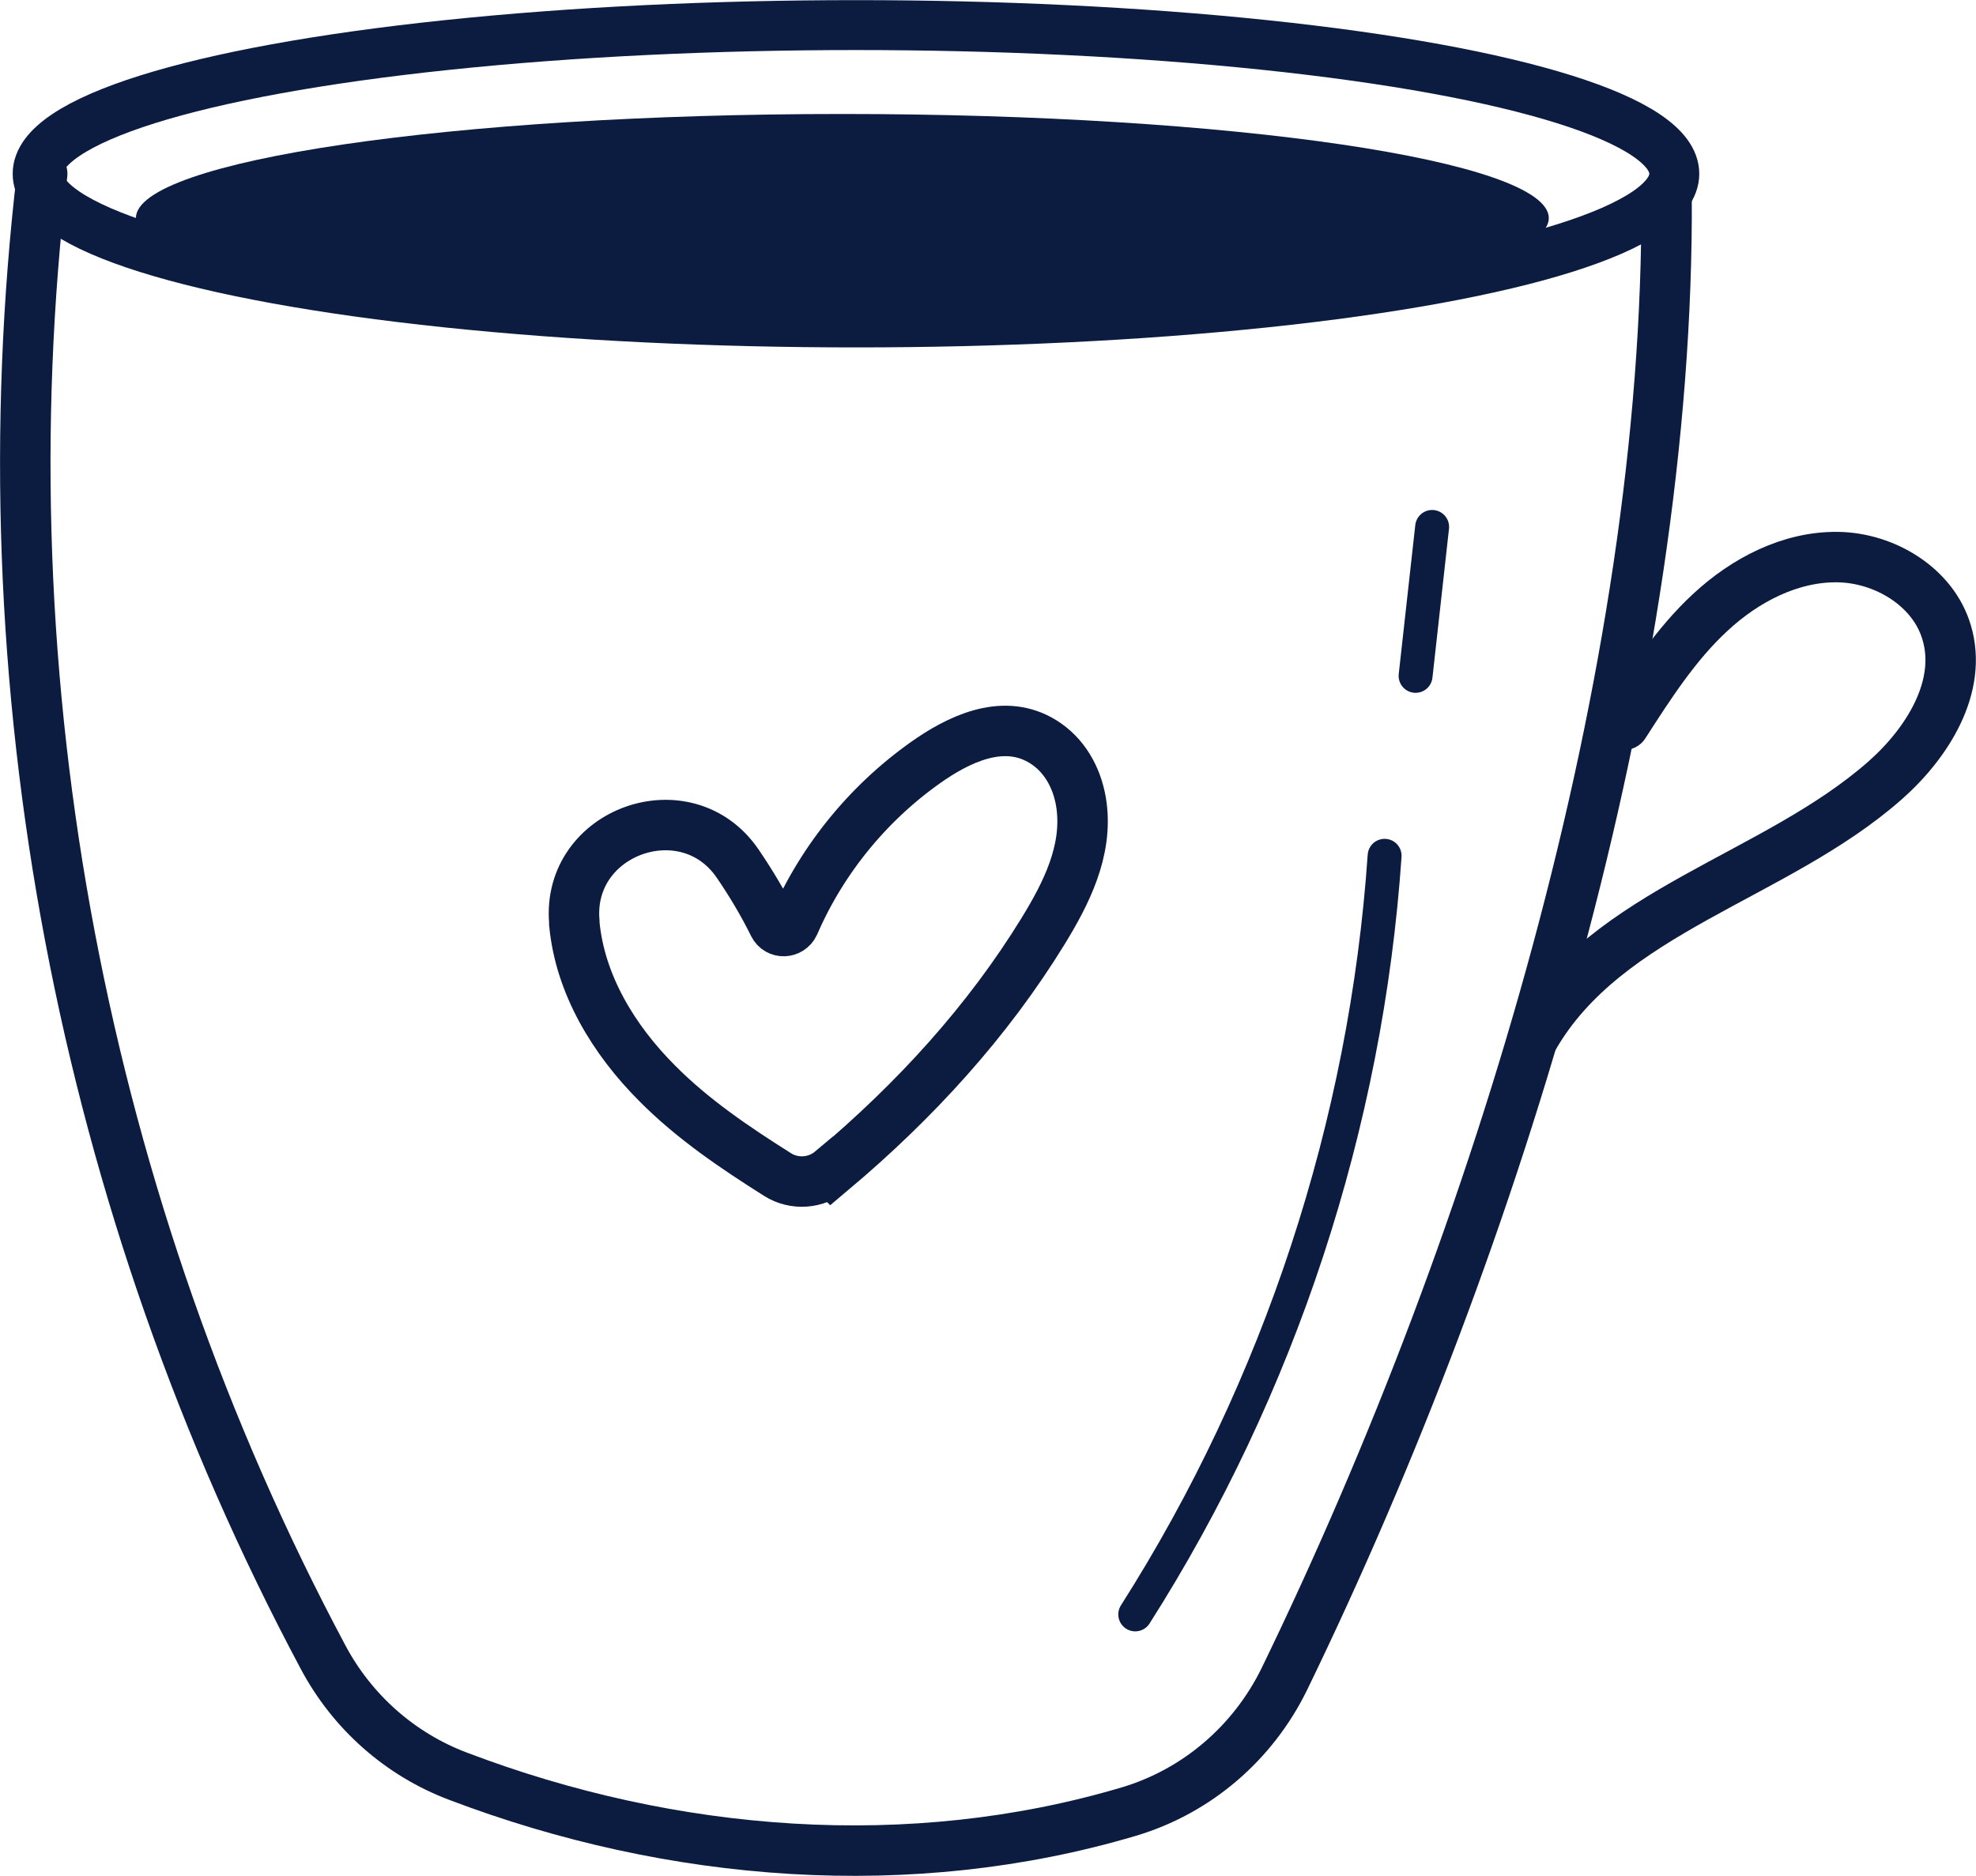
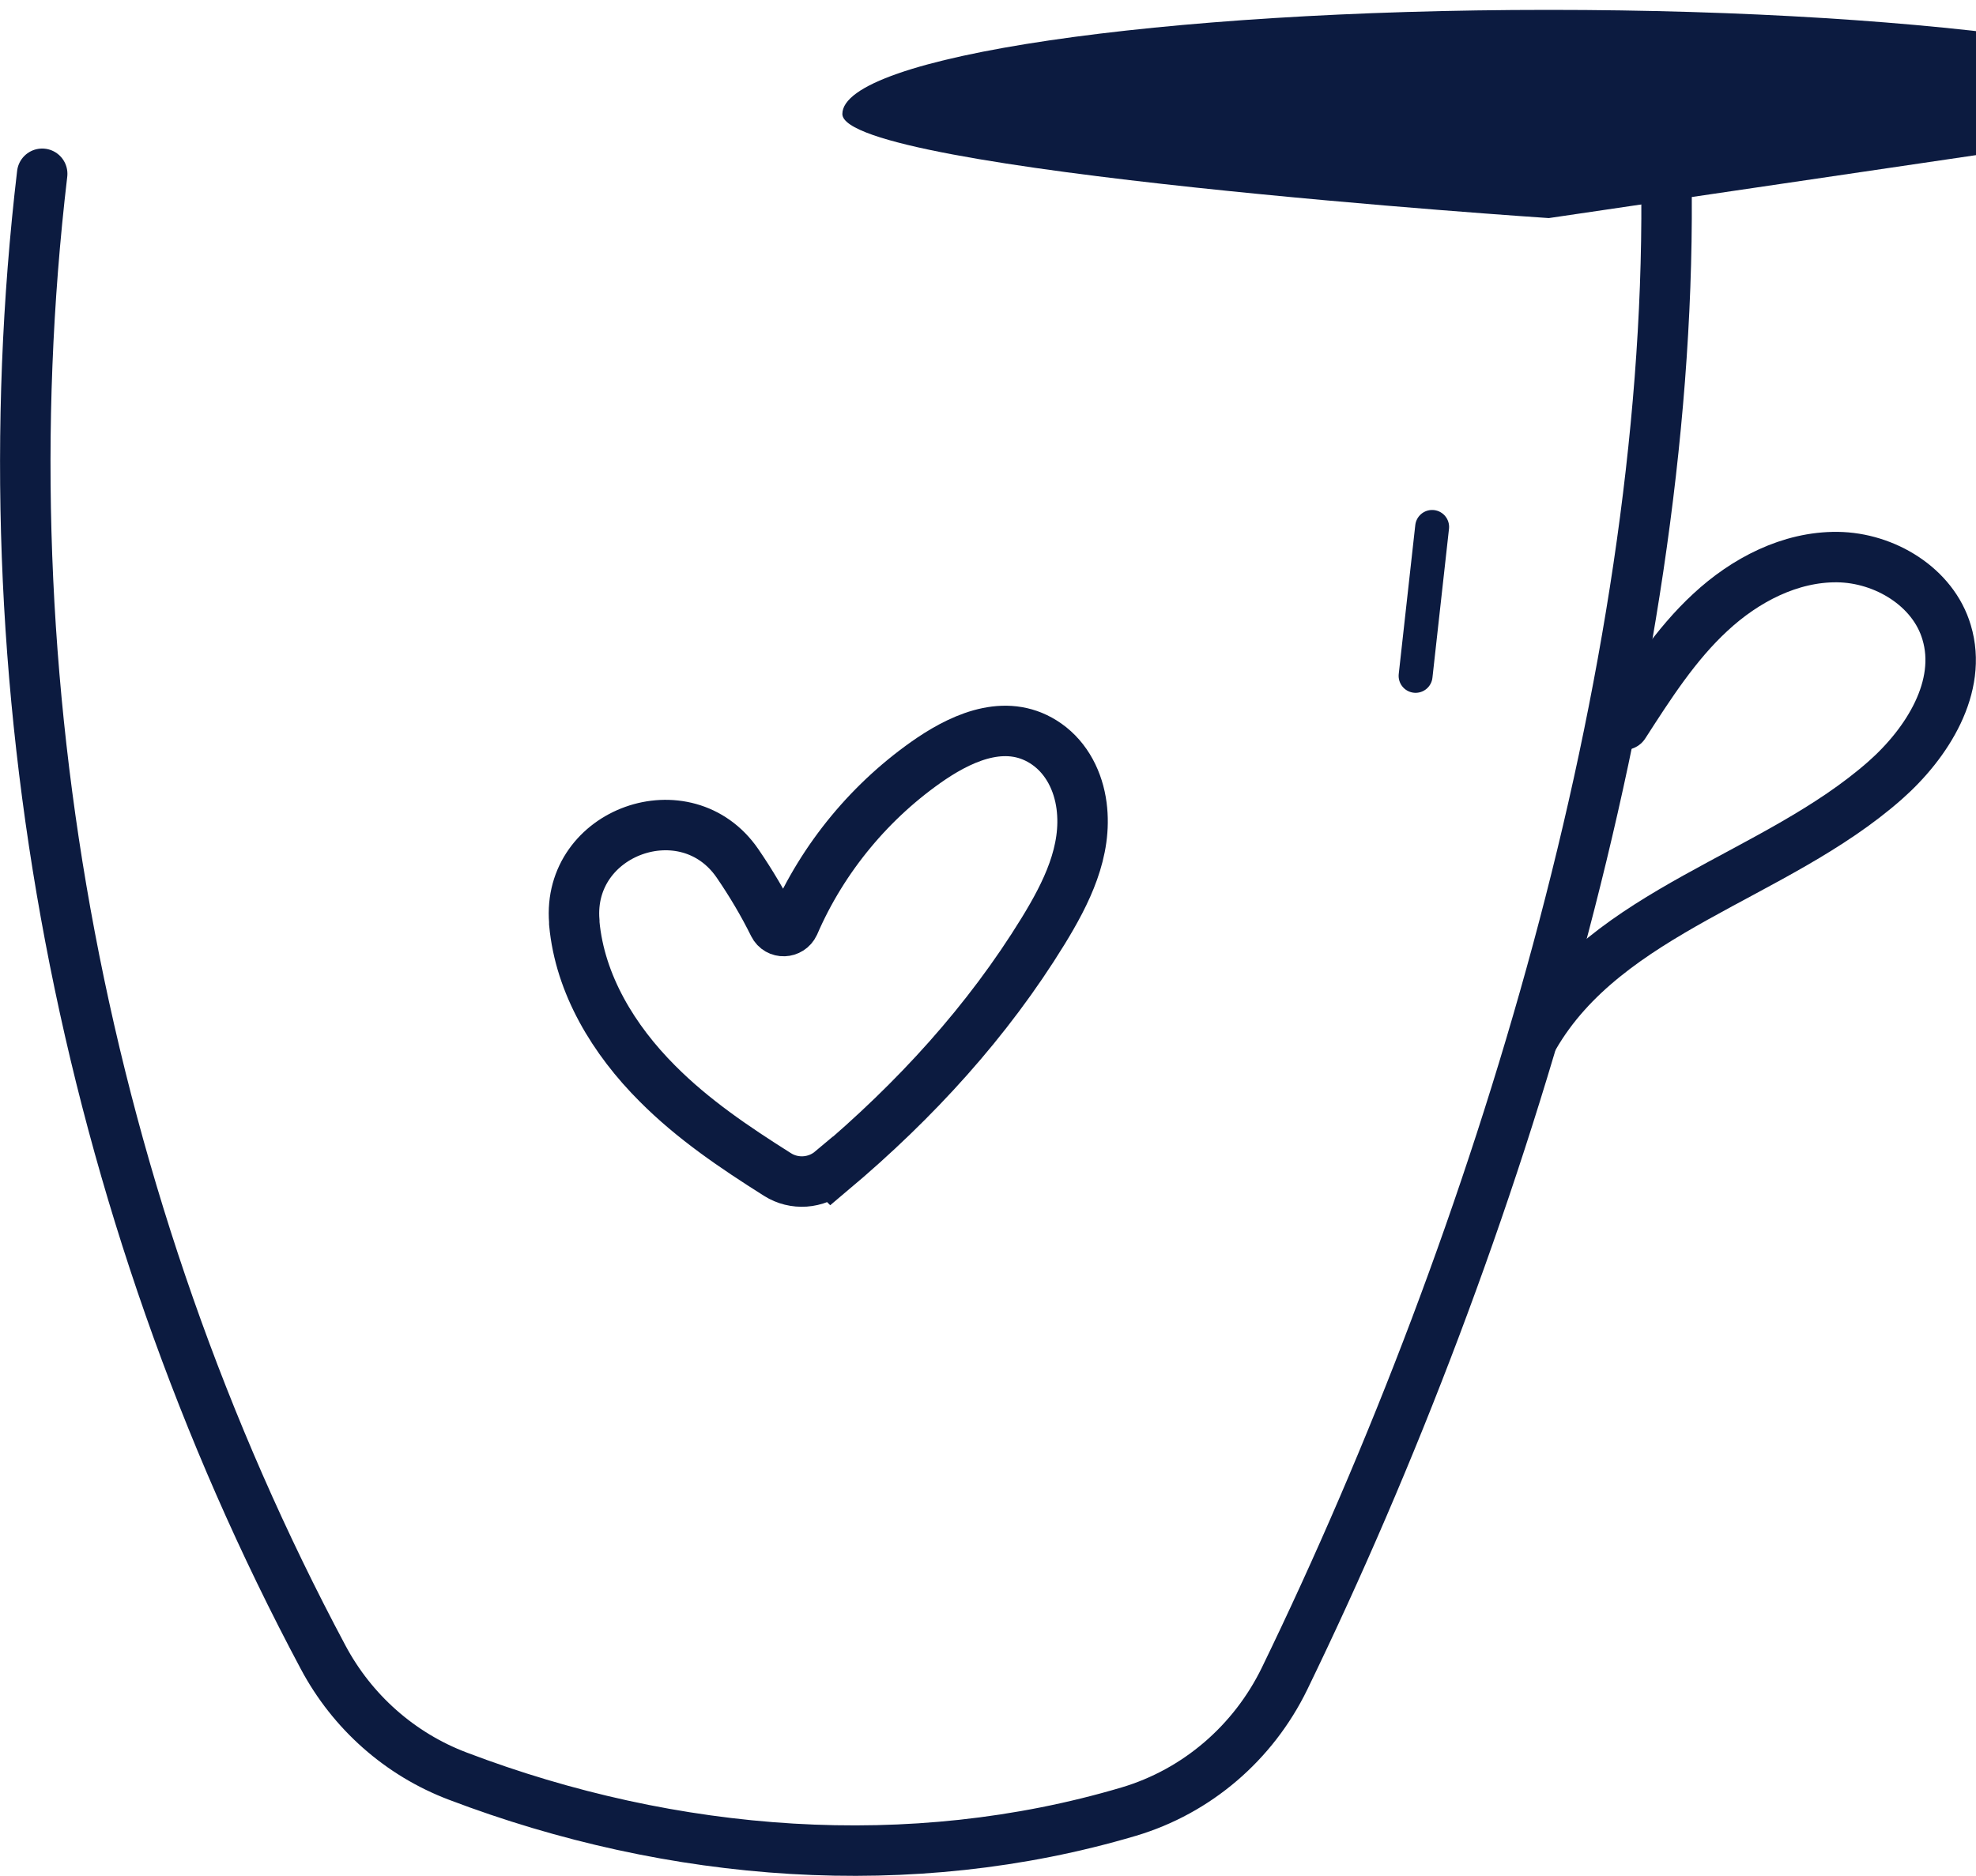
<svg xmlns="http://www.w3.org/2000/svg" id="Layer_2" data-name="Layer 2" viewBox="0 0 74.01 70.28">
  <defs>
    <style>
      .cls-1 {
        stroke-width: 1.89px;
      }

      .cls-1, .cls-2 {
        stroke-miterlimit: 10;
      }

      .cls-1, .cls-2, .cls-3 {
        fill: none;
        stroke: #0c1b40;
        stroke-linecap: round;
      }

      .cls-2 {
        stroke-width: 1.87px;
      }

      .cls-3 {
        stroke-linejoin: round;
        stroke-width: 1.27px;
      }

      .cls-4 {
        fill: #0c1b40;
        stroke-width: 0px;
      }
    </style>
  </defs>
  <g id="Layer_1-2" data-name="Layer 1">
    <g>
      <path class="cls-1" d="M60.83,27.15c.96-1.49,1.93-3.01,3.23-4.21,1.3-1.21,2.99-2.09,4.76-2.07,1.77.02,3.59,1.12,4.09,2.82.61,2.03-.72,4.15-2.31,5.55-4.12,3.63-10.41,4.86-13.15,9.61" />
      <path class="cls-1" d="M1.58,6.51C-.66,25.52,3.09,45.19,12.1,62.08c1.09,2.05,2.88,3.64,5.05,4.46,8.04,3.06,16.96,3.75,25.12,1.33,2.56-.76,4.67-2.58,5.84-4.98,8.06-16.61,14.42-37.57,14.31-55.55" />
      <path class="cls-1" d="M31.14,43.86c-.57.48-1.39.54-2.02.14-1.6-1.01-3.17-2.07-4.5-3.41-1.63-1.63-2.9-3.71-3.11-6,0-.02,0-.05,0-.07-.28-3.38,4.19-4.97,6.11-2.18.5.73.96,1.5,1.36,2.31.16.32.61.3.76-.02,1.08-2.5,2.89-4.68,5.14-6.21,1.28-.86,2.91-1.54,4.33-.54.75.53,1.18,1.39,1.3,2.31.22,1.7-.57,3.27-1.44,4.69-2.07,3.37-4.77,6.34-7.92,8.99Z" />
-       <ellipse class="cls-2" cx="32.06" cy="6.51" rx="30.65" ry="5.57" />
      <path class="cls-3" d="M53.64,19.74c-.21,1.86-.41,3.72-.62,5.58" />
-       <path class="cls-3" d="M51.86,32.06c-.69,10.05-3.93,19.92-9.34,28.42" />
-       <path class="cls-4" d="M58.01,8.17c0,2.15-11.85,3.9-26.46,3.9s-26.46-1.75-26.46-3.9,11.85-3.9,26.46-3.9,26.46,1.75,26.46,3.9Z" />
+       <path class="cls-4" d="M58.01,8.17s-26.46-1.75-26.46-3.9,11.85-3.9,26.46-3.9,26.46,1.75,26.46,3.9Z" />
    </g>
  </g>
</svg>